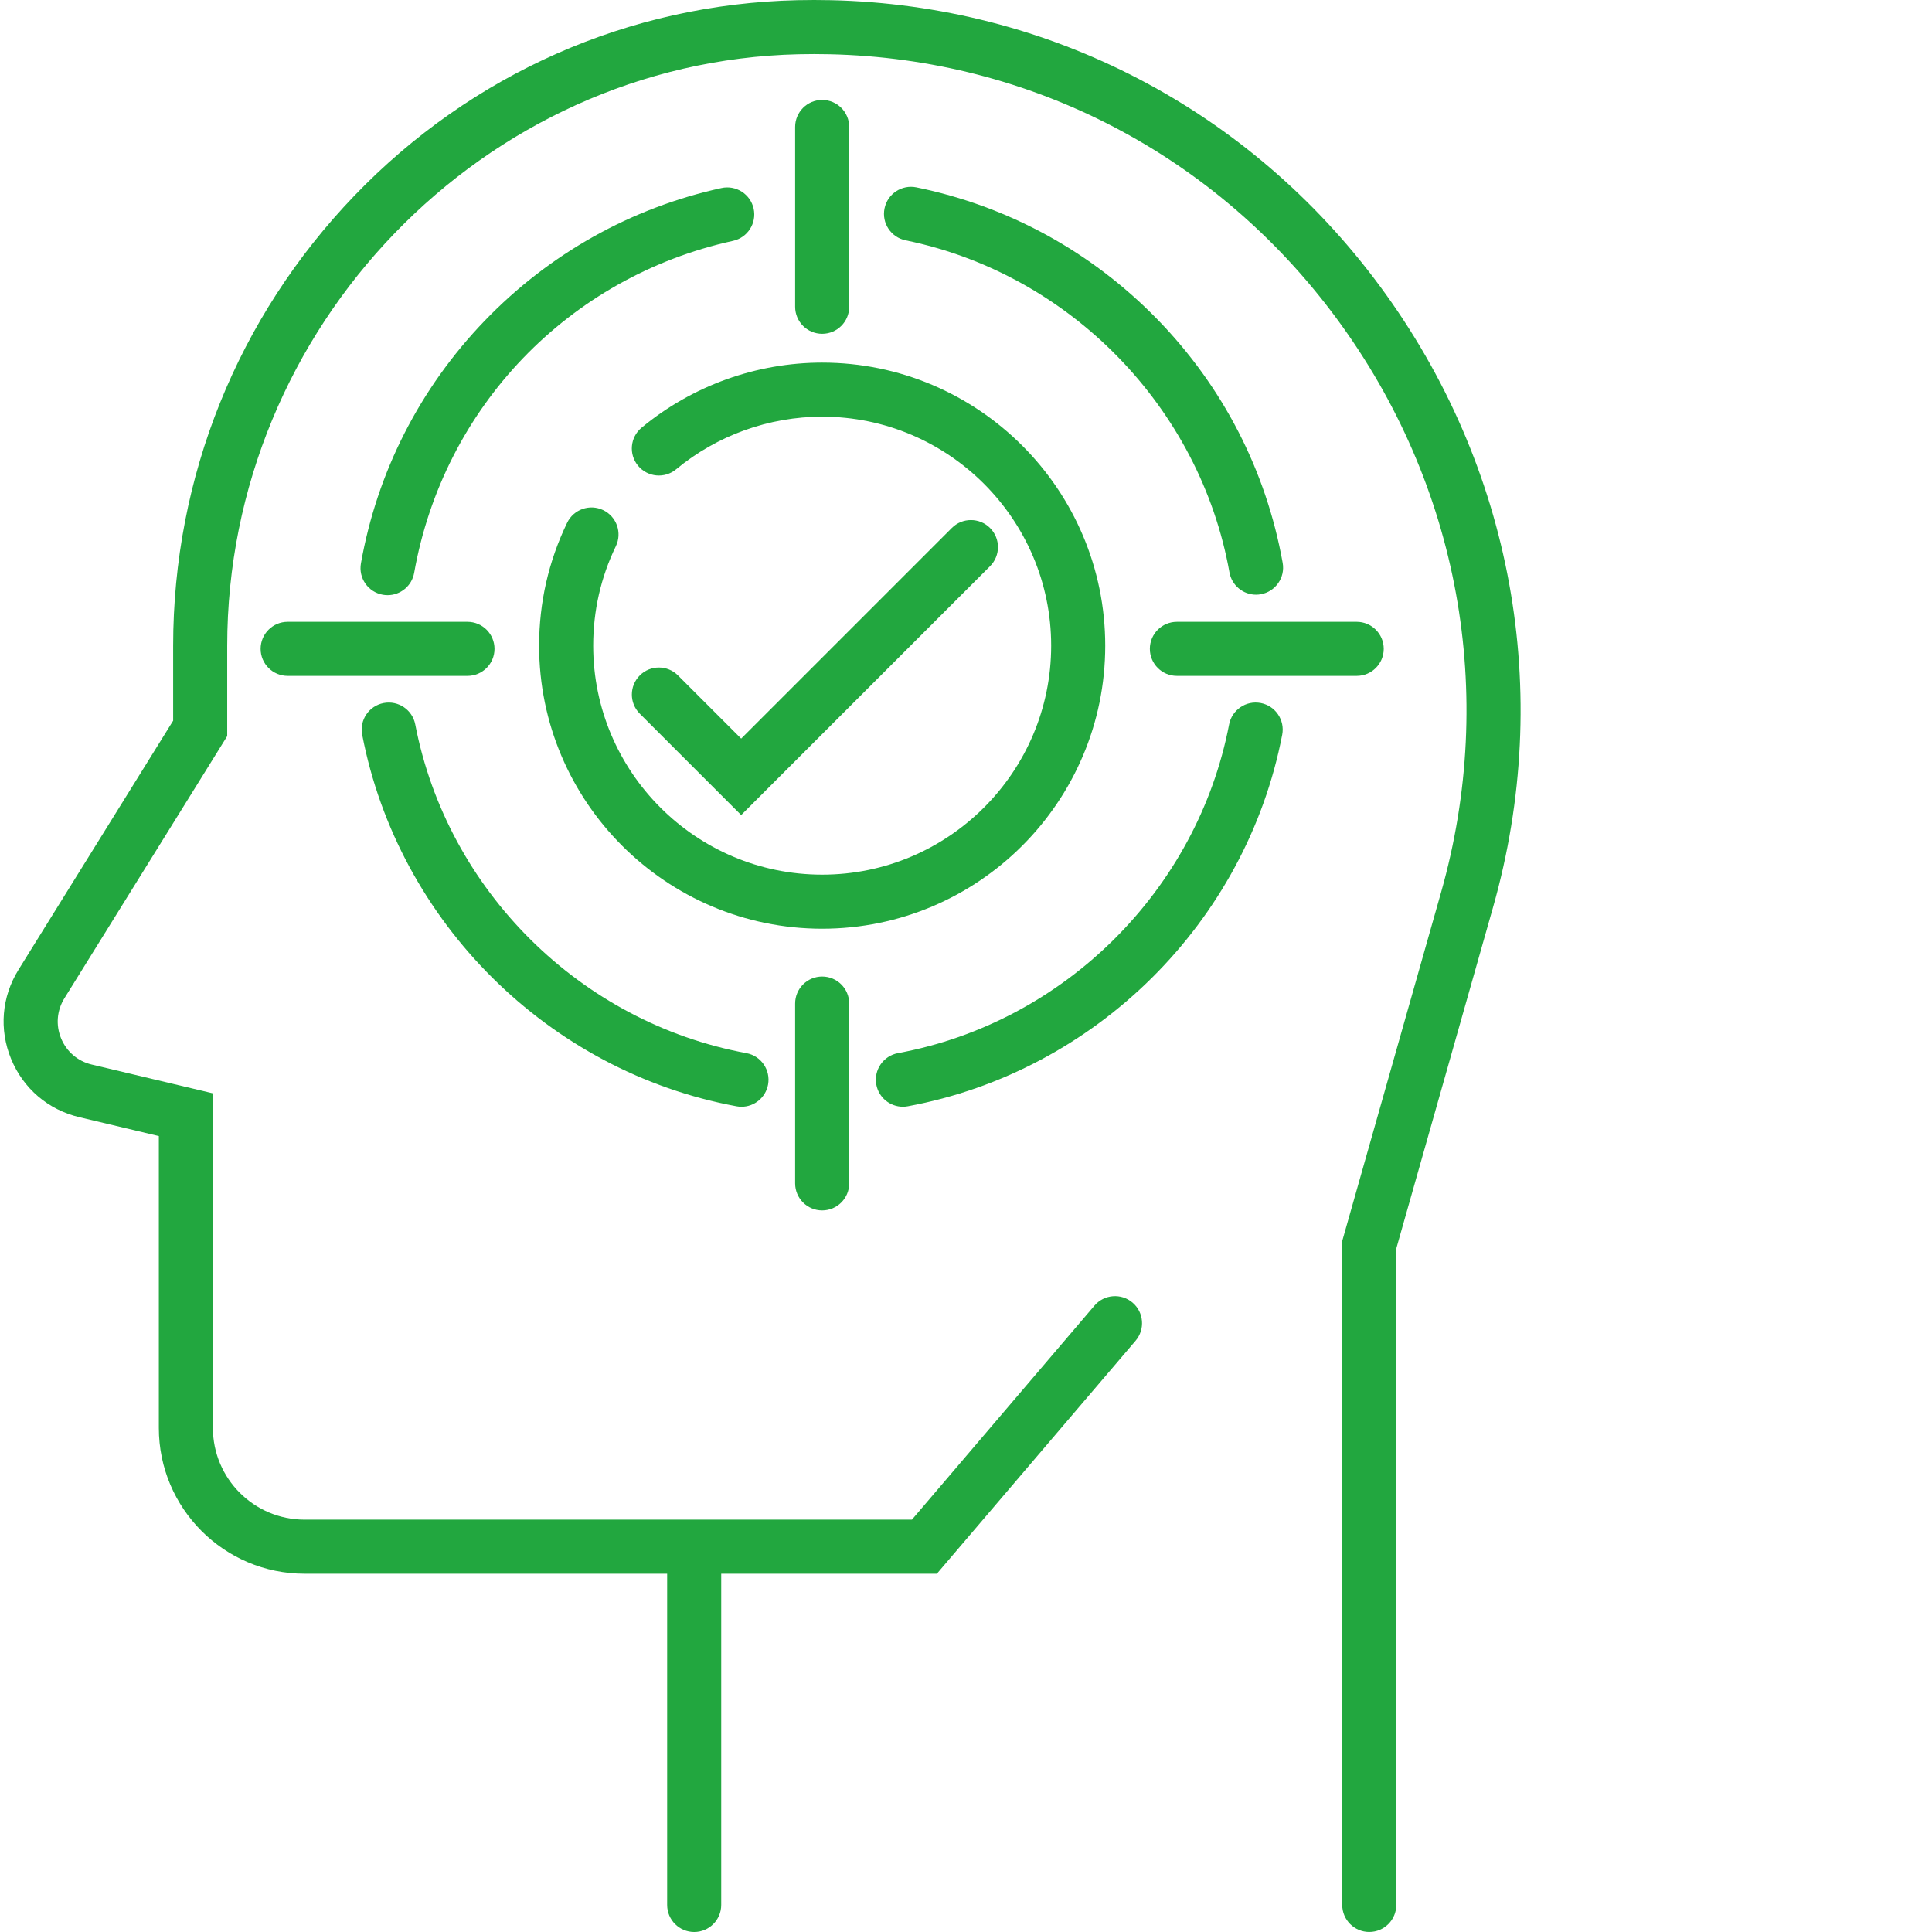
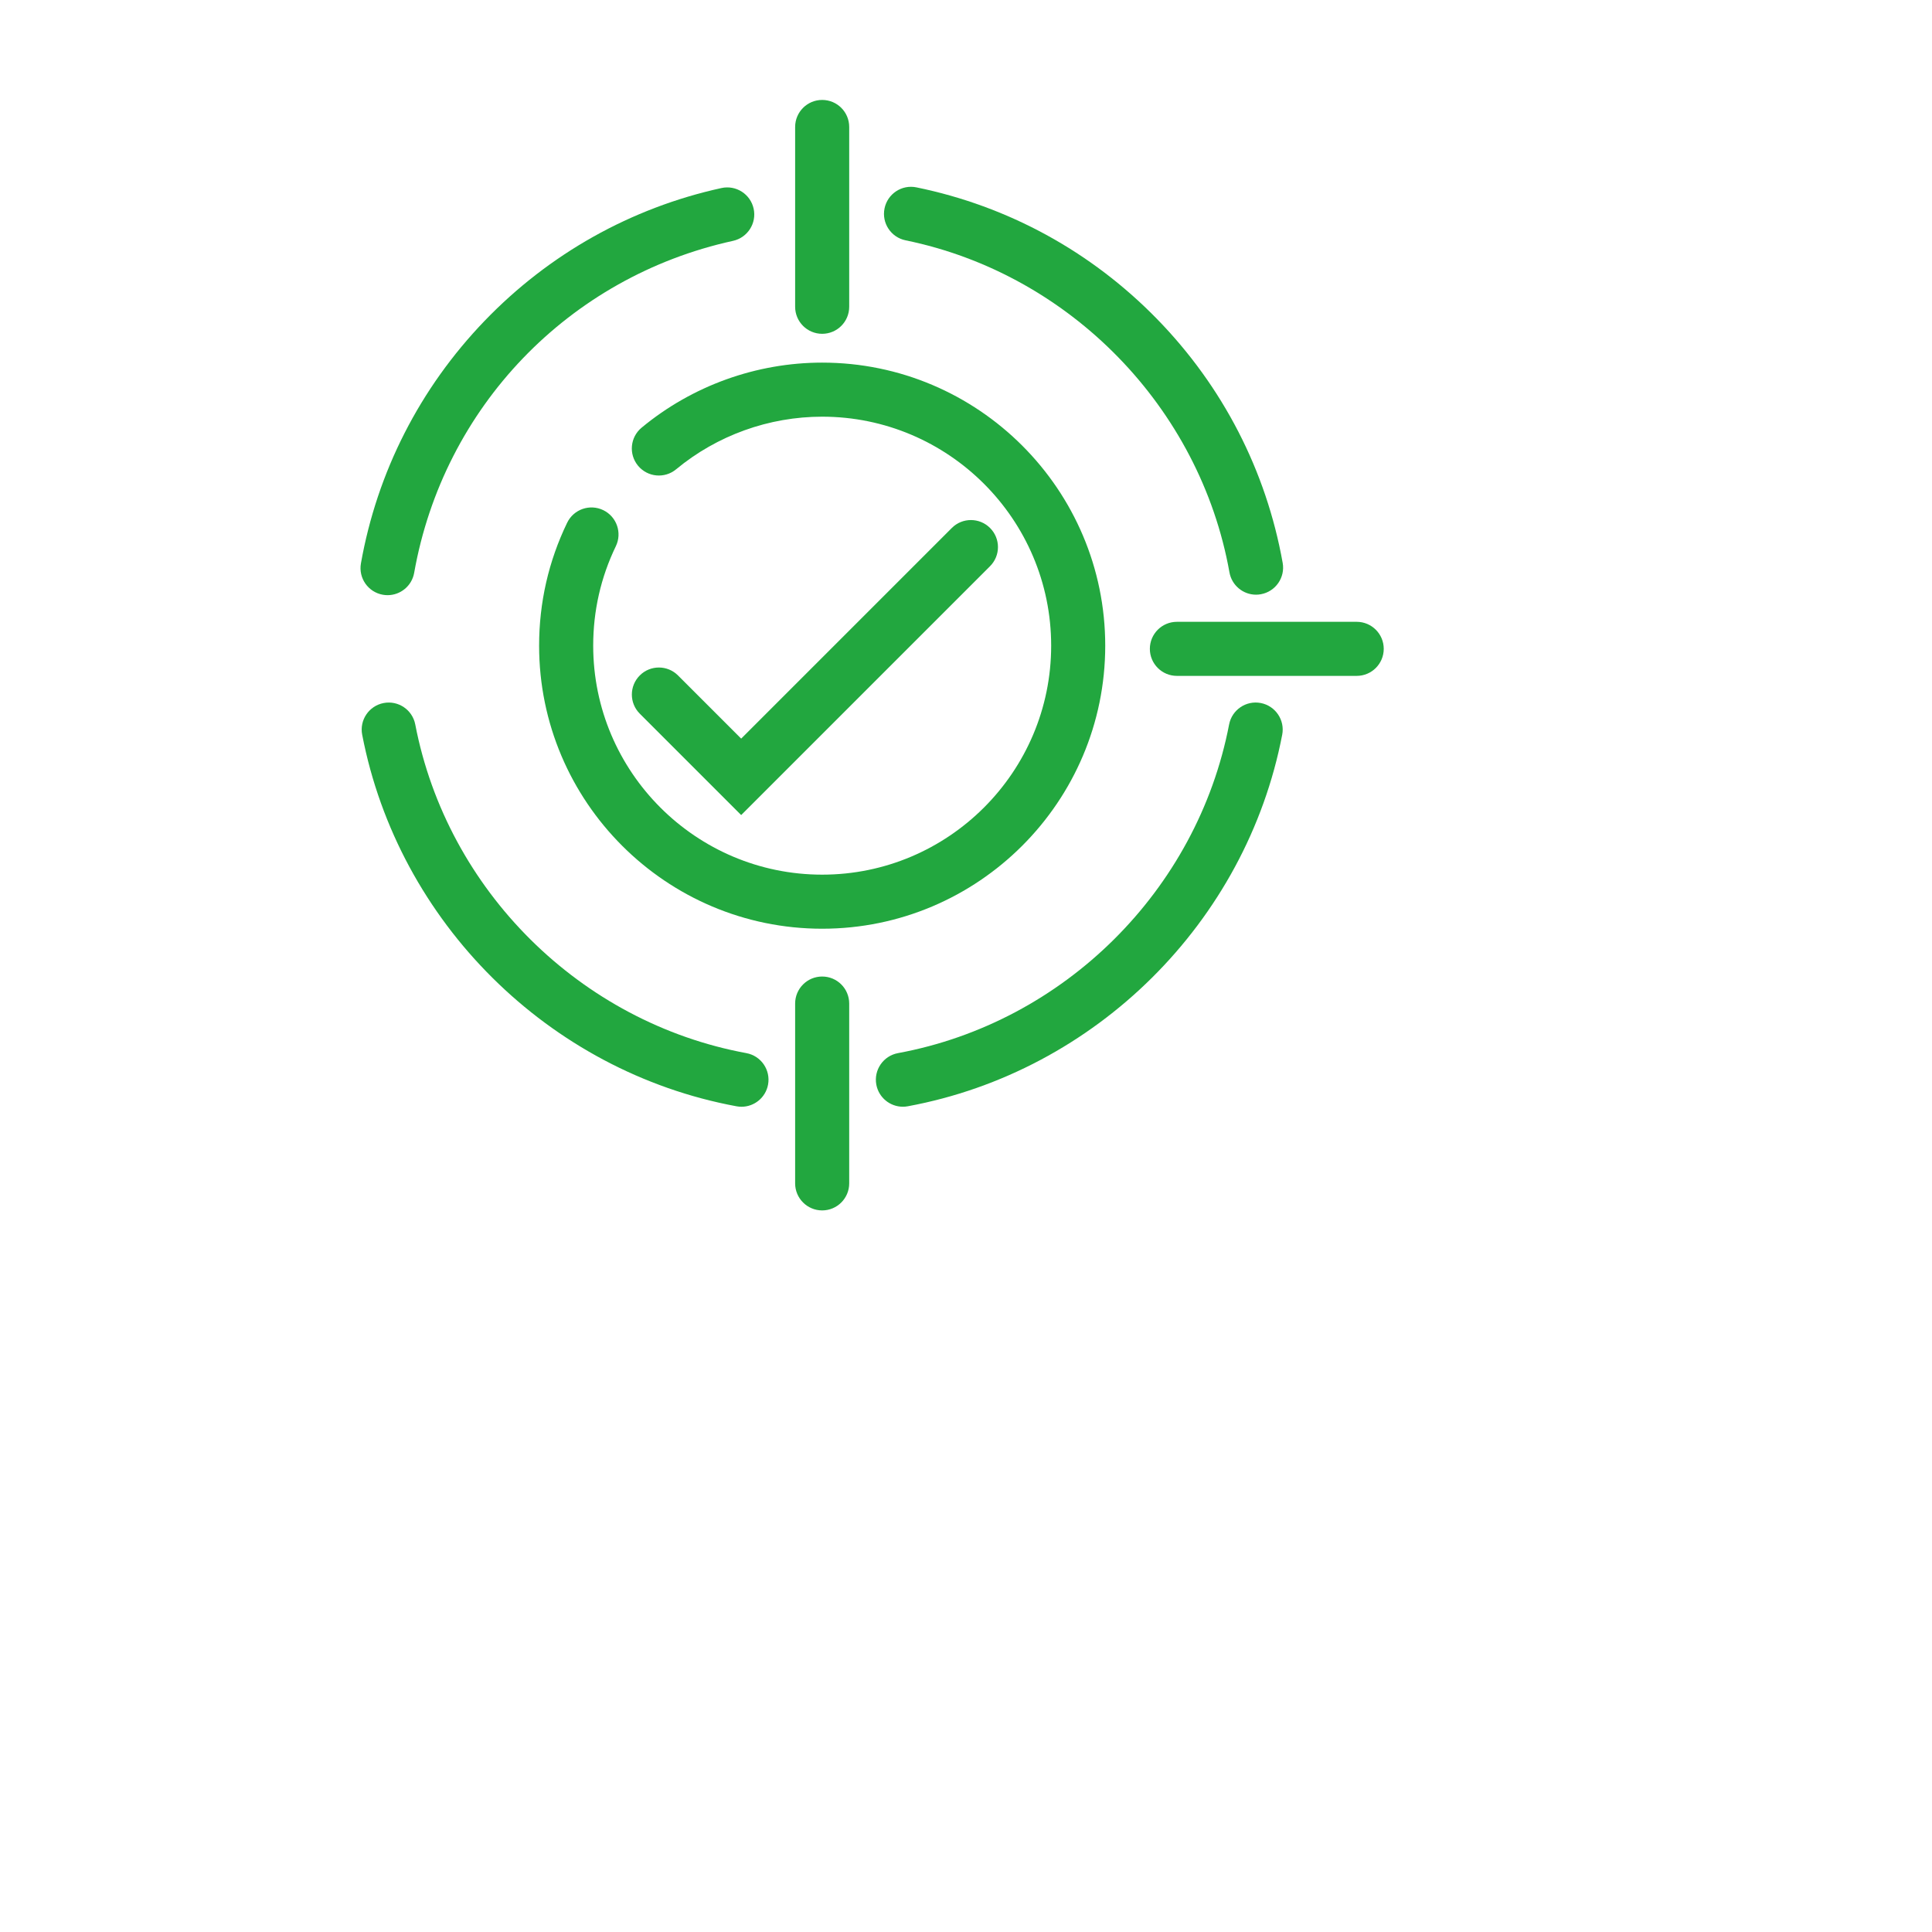
<svg xmlns="http://www.w3.org/2000/svg" version="1.1" width="512" height="512" x="0" y="0" viewBox="0 0 428 428.796" style="enable-background:new 0 0 512 512" xml:space="preserve">
  <g>
-     <path d="m184.039.043c-2.496-.059-5.008-.055-7.504 0-37.293.859-72.188 16.266-98.262 43.371-25.949 26.984-40.242 62.477-40.242 99.938v16.602l-34.324 55.273c-3.742 6.027-4.34 13.246-1.637 19.809 2.703 6.562 8.215 11.266 15.117 12.91l17.668 4.199v64.789c0 17.836 14.508 32.344 32.344 32.344h80.473v73.52c0 3.312 2.688 6 6 6s6-2.688 6-6v-73.52h47.863l44.105-51.711c2.148-2.52 1.848-6.309-.672-8.457-2.523-2.152-6.312-1.852-8.461.672l-40.508 47.496h-134.801c-11.219 0-20.344-9.125-20.344-20.344v-74.273l-26.891-6.391c-3.105-.738-5.582-2.855-6.801-5.805-1.215-2.953-.945-6.199.734-8.91l36.133-58.18v-20.027c0-70.789 56.875-129.695 126.781-131.309 2.312-.051 4.641-.055 6.957 0 44.707 1.004 85.695 22.371 112.461 58.617 27.242 36.898 35.703 83.336 23.211 127.398l-21.938 77.383v147.355c0 3.312 2.688 6 6 6s6-2.688 6-6v-145.688l21.484-75.777c13.512-47.664 4.359-97.891-25.105-137.797-28.988-39.258-73.398-62.398-121.844-63.488zm0 0" fill="#22a73f" data-original="#000000" />
    <path d="m188.078 68.086v-39.906c0-3.316-2.684-6-6-6-3.312 0-6 2.684-6 6v39.906c0 3.316 2.688 6 6 6 3.316 0 6-2.684 6-6zm0 0" fill="#22a73f" data-original="#000000" />
    <path d="m176.078 222.734v39.91c0 3.312 2.688 6 6 6 3.316 0 6-2.688 6-6v-39.91c0-3.316-2.684-6-6-6-3.312 0-6 2.684-6 6zm0 0" fill="#22a73f" data-original="#000000" />
-     <path d="m57.445 144.008c0 3.312 2.688 6 6 6h39.91c3.312 0 6-2.688 6-6s-2.688-6-6-6h-39.91c-3.312 0-6 2.688-6 6zm0 0" fill="#22a73f" data-original="#000000" />
    <path d="m254.805 144.008c0 3.312 2.688 6 6 6h39.91c3.312 0 6-2.688 6-6s-2.688-6-6-6h-39.91c-3.312 0-6 2.688-6 6zm0 0" fill="#22a73f" data-original="#000000" />
    <path d="m219.336 125.664c2.344-2.344 2.344-6.141 0-8.484s-6.145-2.344-8.484 0l-46.75 46.75-14.02-14.02c-2.344-2.344-6.145-2.344-8.484 0-2.344 2.344-2.344 6.145 0 8.484l22.504 22.504zm0 0" fill="#22a73f" data-original="#000000" />
    <path d="m244.902 143.305c0-34.641-28.184-62.824-62.824-62.824-14.613 0-28.844 5.129-40.078 14.441-2.551 2.113-2.902 5.898-.785 8.449 2.117 2.551 5.898 2.902 8.445.789 9.082-7.531 20.598-11.68 32.418-11.68 28.023 0 50.824 22.797 50.824 50.824 0 28.02-22.801 50.82-50.824 50.82s-50.82-22.801-50.82-50.82c0-7.738 1.688-15.16 5.023-22.07 1.441-2.984.191-6.57-2.793-8.012-2.984-1.438-6.57-.191-8.012 2.797-4.129 8.547-6.223 17.727-6.223 27.285 0 34.637 28.184 62.82 62.824 62.82 34.645 0 62.824-28.18 62.824-62.82zm0 0" fill="#22a73f" data-original="#000000" />
    <path d="m85.621 132.094c2.855 0 5.387-2.043 5.902-4.953 6.52-36.77 34.297-65.691 70.766-73.684 3.238-.711 5.289-3.91 4.578-7.148-.711-3.234-3.91-5.285-7.145-4.574-20.066 4.398-38.246 14.594-52.57 29.48-14.355 14.922-23.848 33.535-27.445 53.828-.578 3.266 1.598 6.379 4.859 6.957.355.066.707.094 1.055.094zm0 0" fill="#22a73f" data-original="#000000" />
    <path d="m163.074 245.535c.371.066.734.102 1.098.102 2.84 0 5.359-2.023 5.895-4.914.602-3.258-1.555-6.387-4.812-6.988-36.863-6.801-66.395-36.113-73.488-72.945-.625-3.254-3.773-5.383-7.023-4.754-3.254.625-5.387 3.77-4.758 7.023 8.016 41.641 41.41 74.785 83.09 82.477zm0 0" fill="#22a73f" data-original="#000000" />
    <path d="m279.418 156.031c-3.25-.625-6.398 1.508-7.023 4.762-7.082 36.816-36.613 66.129-73.488 72.941-3.258.602-5.414 3.73-4.812 6.992.535 2.887 3.059 4.906 5.895 4.906.363 0 .73-.031 1.098-.102 41.691-7.703 75.086-40.848 83.094-82.473.625-3.254-1.508-6.398-4.762-7.027zm0 0" fill="#22a73f" data-original="#000000" />
    <path d="m256.371 70.773c-14.582-14.934-33.035-25.027-53.371-29.188-3.254-.668-6.418 1.43-7.082 4.676-.664 3.246 1.43 6.418 4.676 7.078 36.449 7.461 65.336 37.078 71.879 73.699.52 2.906 3.047 4.949 5.898 4.949.352 0 .707-.031 1.062-.098 3.262-.582 5.434-3.699 4.852-6.961-3.656-20.473-13.309-39.199-27.914-54.156zm0 0" fill="#22a73f" data-original="#000000" />
  </g>
</svg>